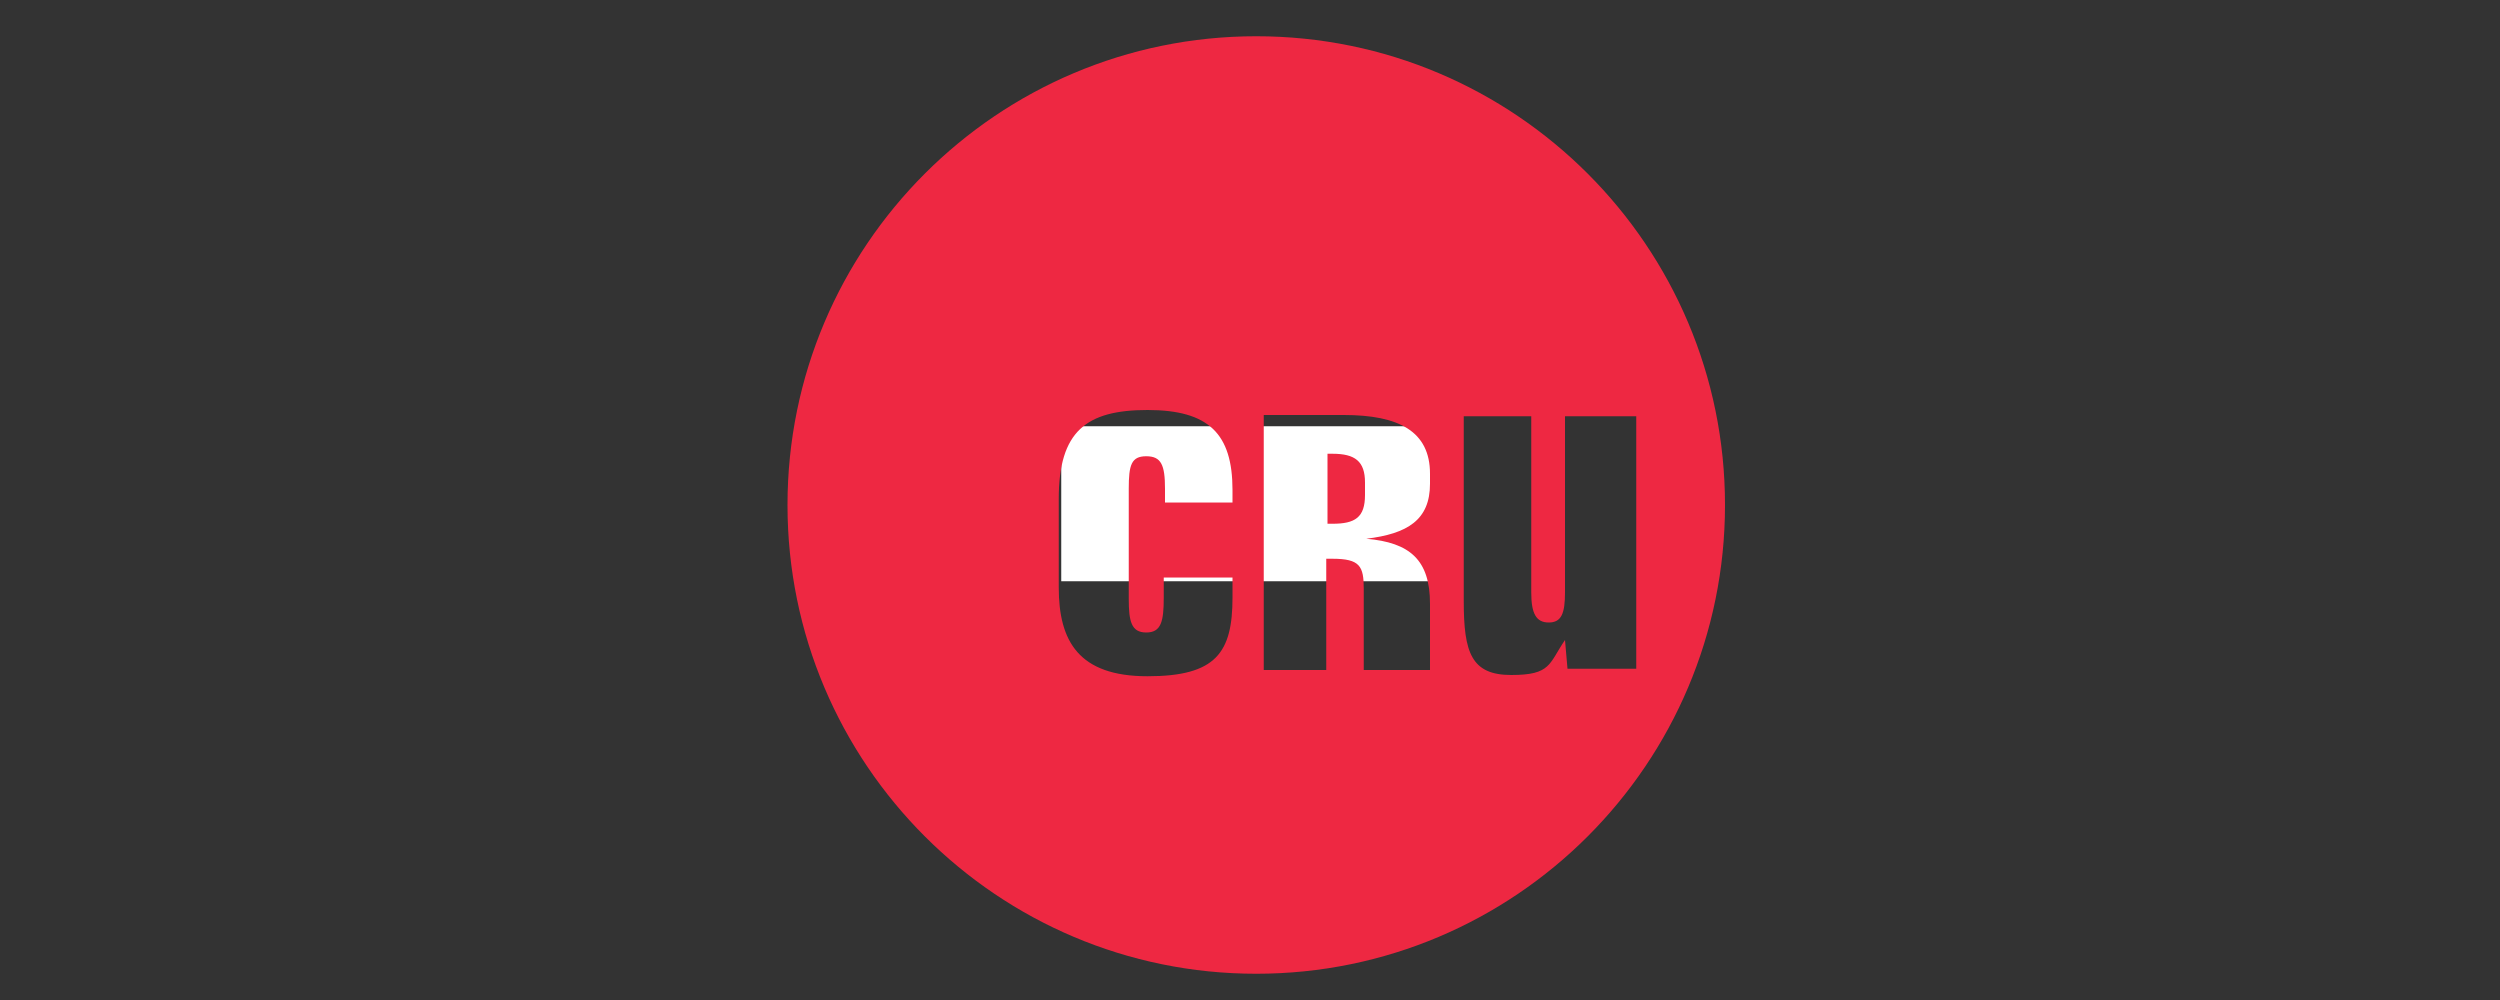
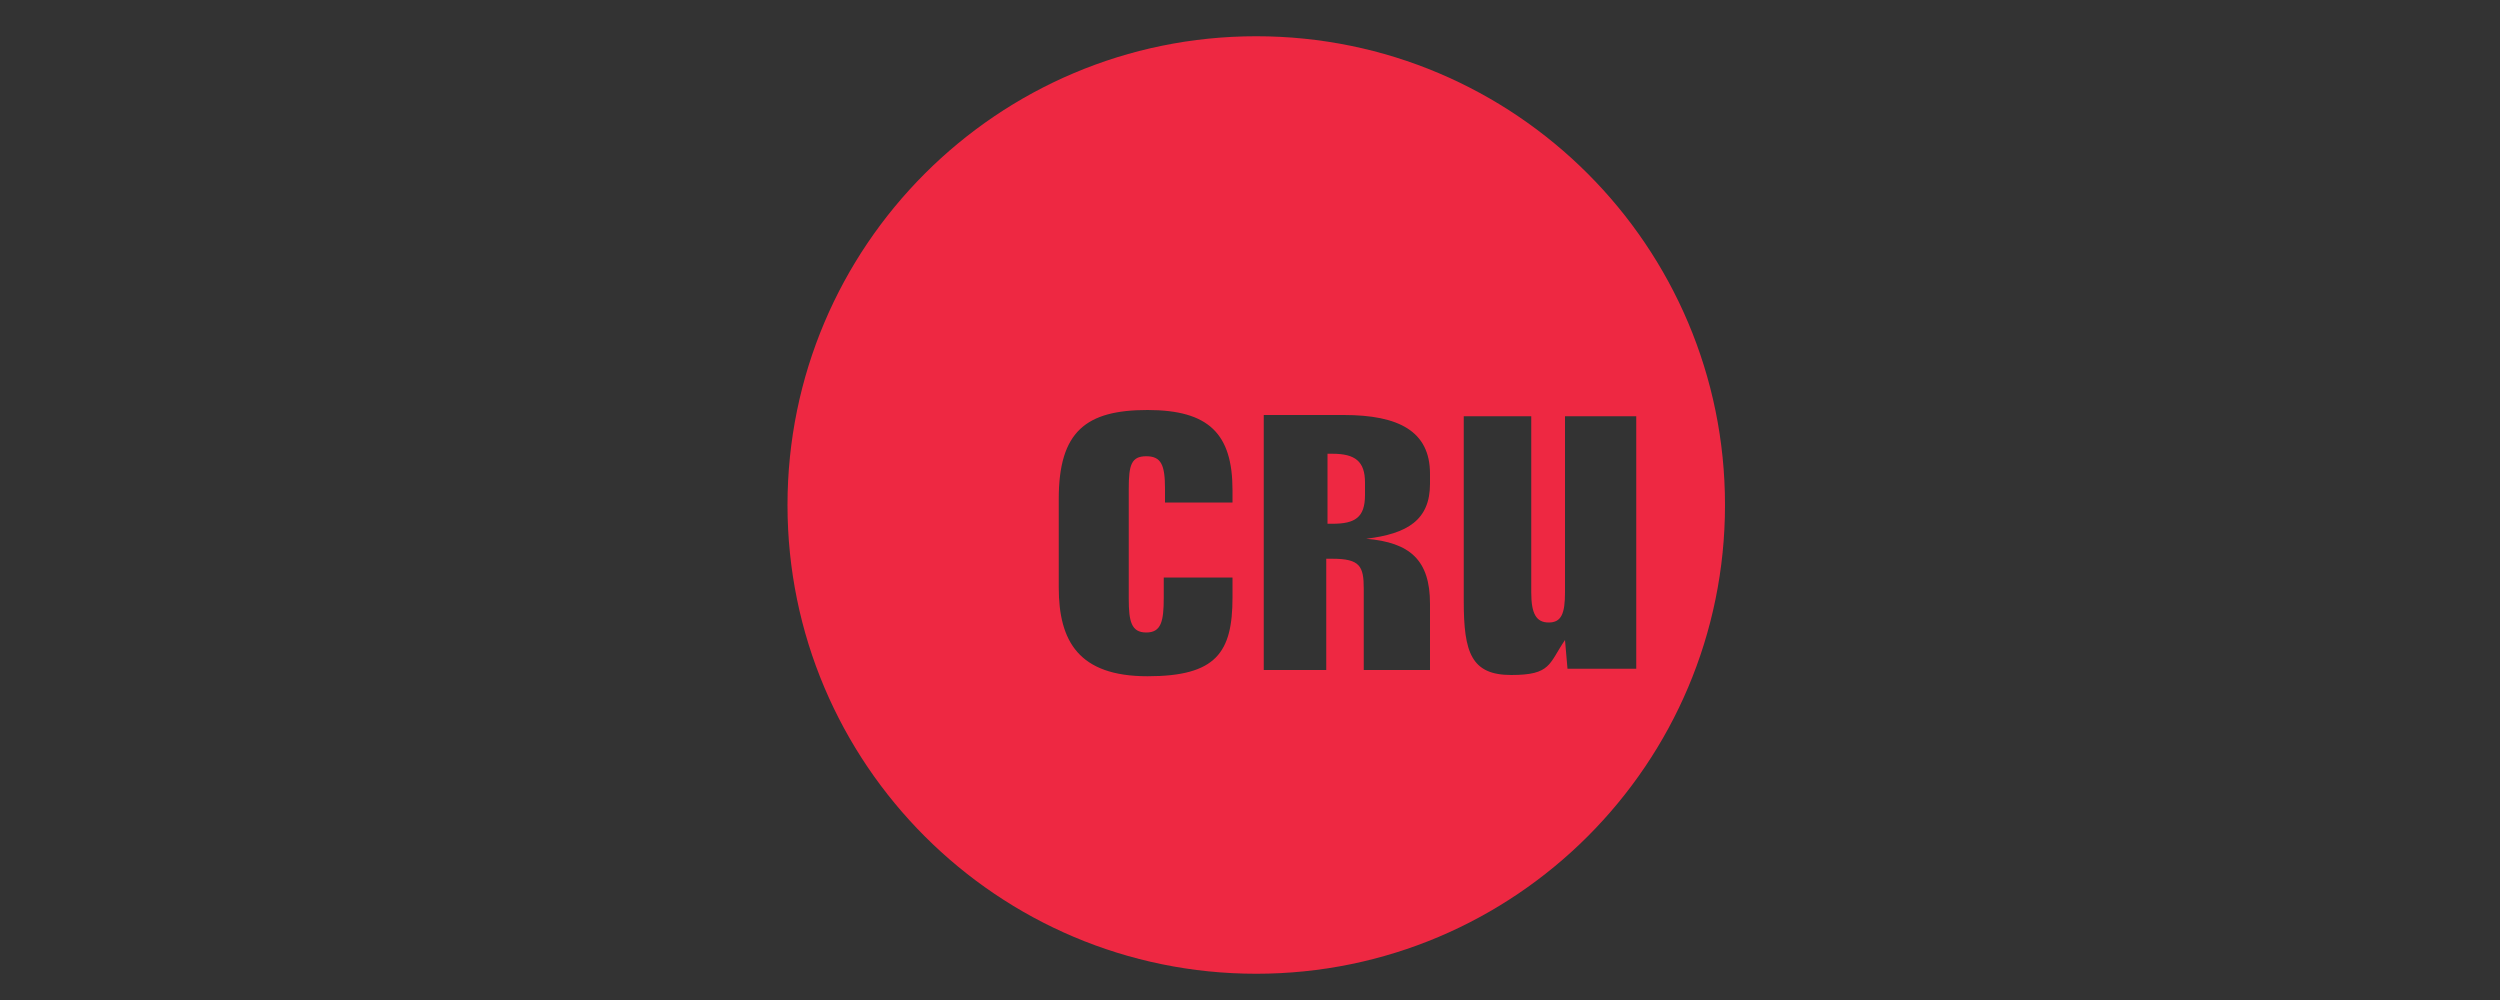
<svg xmlns="http://www.w3.org/2000/svg" id="Calque_1" version="1.1" width="200" height="80" viewBox="0 0 200 80">
  <rect x="0" y="0" width="200" height="80" fill="#333333" stroke="none" />
  <defs>
    <style>
      .st0 {
        fill: #fff;
      }

      .st1 {
        fill: #ee2842;
      }
    </style>
  </defs>
  <g id="Layer_1">
-     <rect class="st0" x="84.9" y="34.1" width="31.1" height="12.4" />
    <path class="st1" d="M98.6,39.2c0-4.5-1.9-6.4-6.8-6.4s-7.1,1.7-7.1,7.1v7.1c0,4.3,1.6,7.1,7.1,7.1s6.8-1.9,6.8-6.3v-1.6h-5.5v1.6c0,1.9-.2,2.8-1.4,2.8s-1.4-.9-1.4-2.7v-8.8c0-1.9.2-2.6,1.4-2.6s1.5.7,1.5,2.6v1.1h5.4v-.9h0ZM117.1,33.4v14.7c0,4.1.6,5.9,3.8,5.9s3-.9,4.3-2.8l.2,2.3h5.5v-20.2h-5.7v14.1c0,1.7-.3,2.4-1.3,2.4s-1.4-.7-1.4-2.4v-14.1h-5.5.1ZM106.2,36.3h.4c1.8,0,2.6.6,2.6,2.3v1c0,1.8-.8,2.3-2.6,2.3h-.4v-5.6ZM101.1,33.2v20.4h5v-8.9h.5c2.2,0,2.5.6,2.5,2.4v6.5h5.3v-5.3c0-3.5-1.6-4.9-5.1-5.2,3.3-.4,5.1-1.5,5.1-4.4v-.8c0-3.4-2.5-4.7-6.9-4.7h-6.4ZM63,40.4c0-20.7,16.8-37.5,37.5-37.5s37.5,16.8,37.5,37.5-16.8,37.5-37.5,37.5-37.5-16.8-37.5-37.5" />
  </g>
</svg>